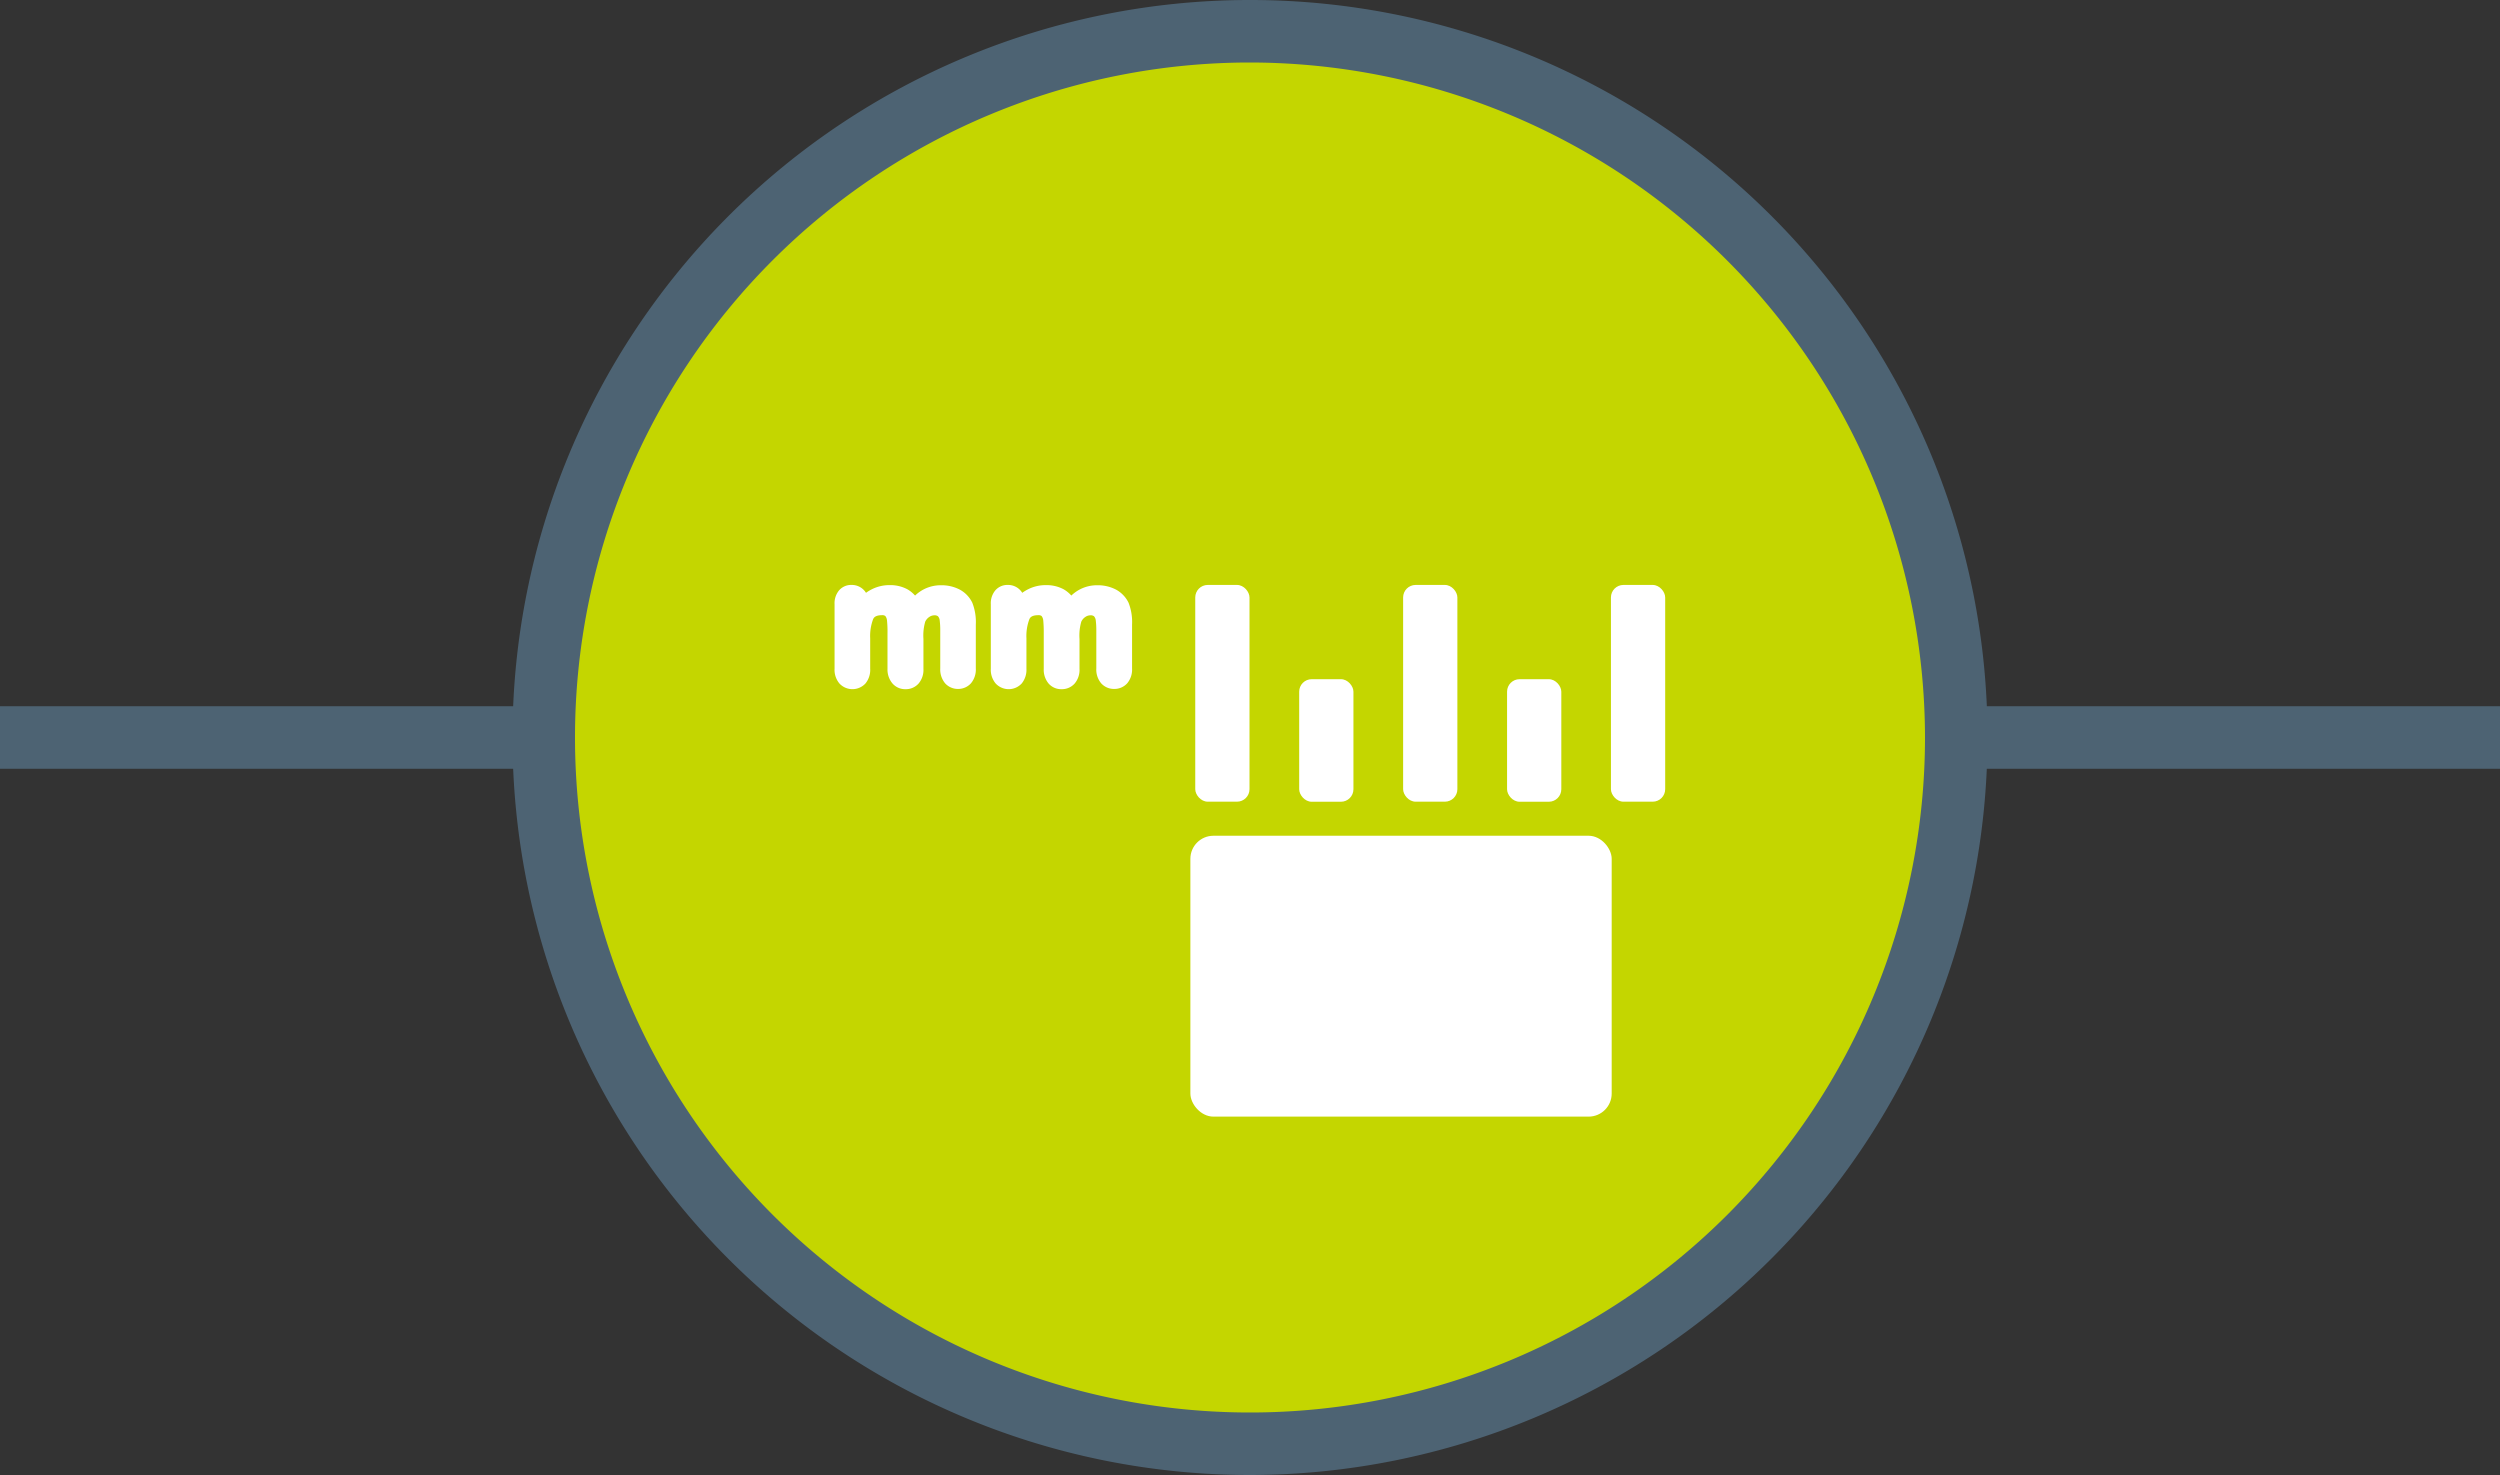
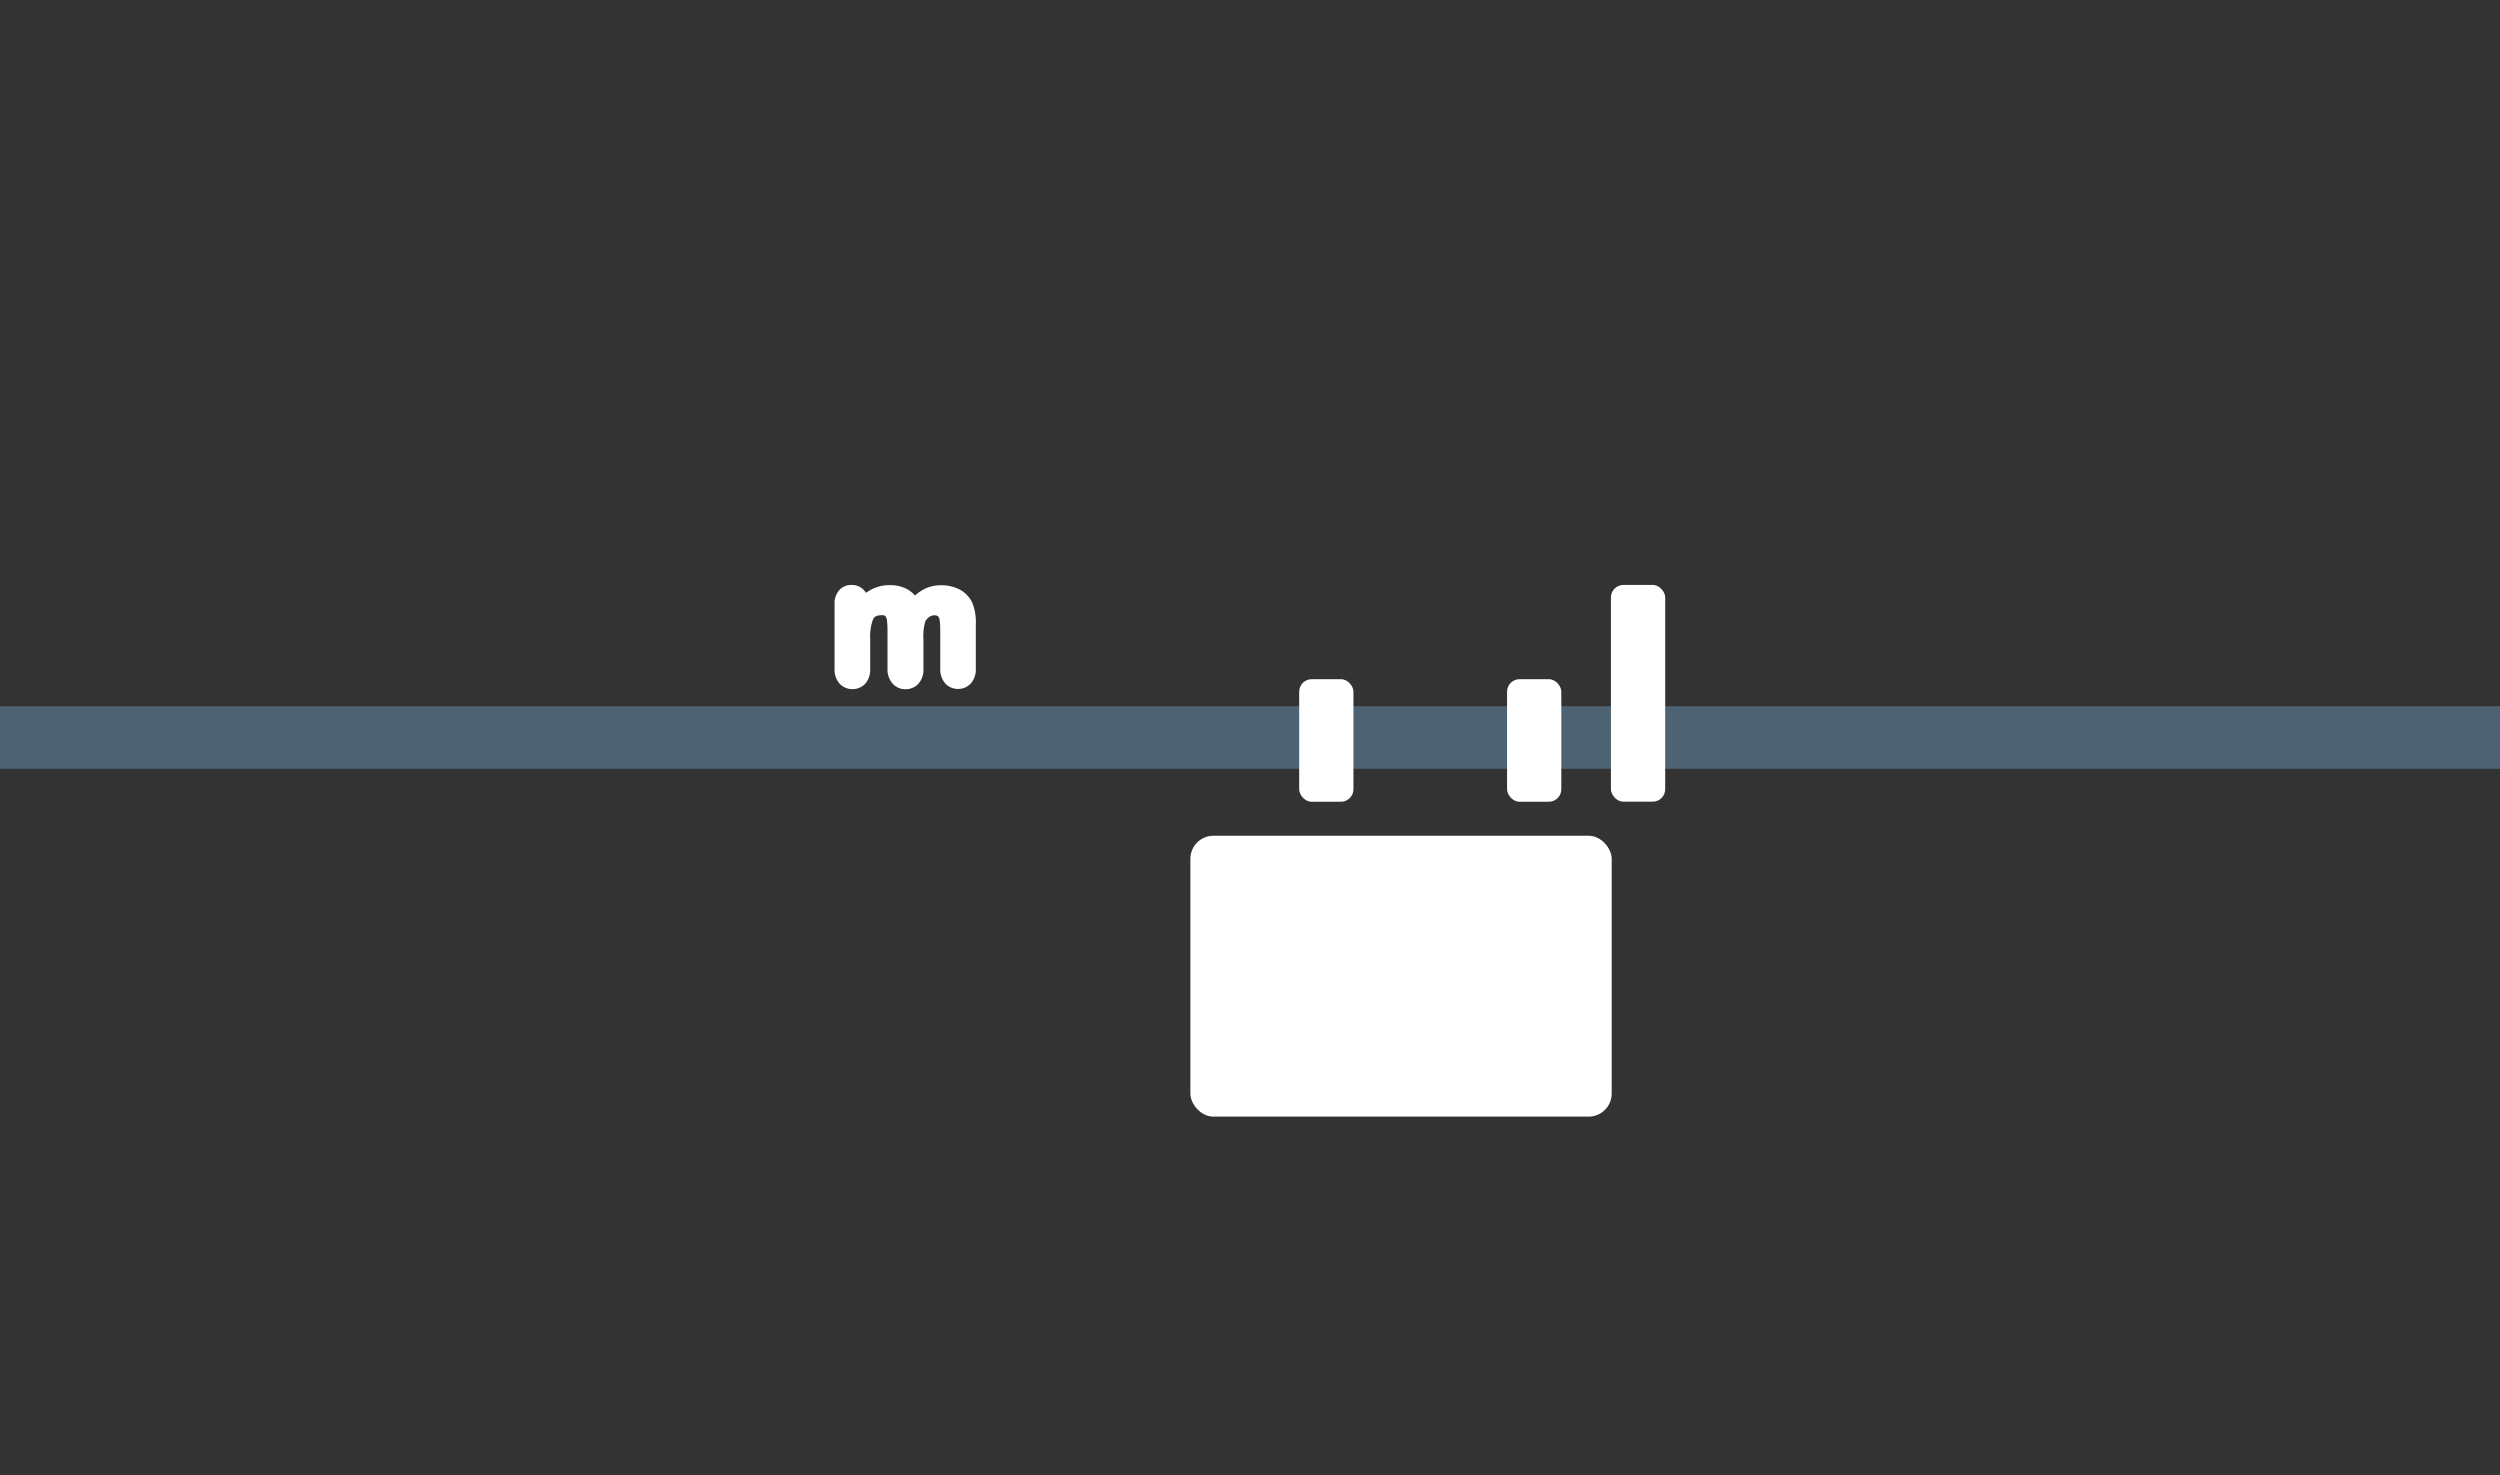
<svg xmlns="http://www.w3.org/2000/svg" id="Layer_1" data-name="Layer 1" viewBox="0 0 400 236">
  <rect x="0" y="0" width="400" height="236" fill="#333333" stroke="none" />
  <defs>
    <style>.cls-1{fill:#4d6373;}.cls-2{fill:#c4d600;}.cls-3{fill:#fff;}</style>
  </defs>
  <title>icon-density-on-white</title>
  <rect class="cls-1" y="113" width="400" height="10" />
-   <circle class="cls-2" cx="200" cy="118" r="113" />
-   <path class="cls-1" d="M200,236A118,118,0,1,1,318,118,118.13,118.13,0,0,1,200,236Zm0-226A108,108,0,1,0,308,118,108.12,108.12,0,0,0,200,10Z" />
  <rect class="cls-3" x="190.46" y="133.72" width="67.41" height="44.94" rx="3.69" />
  <path class="cls-3" d="M153.3,110.23a2.75,2.75,0,0,1-2.08-.9,3.45,3.45,0,0,1-.78-2.37v-6a12.88,12.88,0,0,0-.09-1.72,1.14,1.14,0,0,0-.28-.64.89.89,0,0,0-.58-.15,1.44,1.44,0,0,0-.8.26,1.83,1.83,0,0,0-.65.75,8,8,0,0,0-.29,2.77V107a3.37,3.37,0,0,1-.78,2.37,2.72,2.72,0,0,1-2.09.9,2.68,2.68,0,0,1-2.07-.9A3.43,3.43,0,0,1,142,107v-5.73a17,17,0,0,0-.08-2,1.36,1.36,0,0,0-.27-.71.79.79,0,0,0-.53-.13c-1.13,0-1.33.45-1.42.64a7.67,7.67,0,0,0-.47,3.06V107a3.42,3.42,0,0,1-.76,2.36,2.84,2.84,0,0,1-4.16,0,3.4,3.4,0,0,1-.78-2.37V96.67a3.21,3.21,0,0,1,.72-2.21,2.55,2.55,0,0,1,2-.87,2.66,2.66,0,0,1,2.31,1.26,7.15,7.15,0,0,1,1-.6,6.24,6.24,0,0,1,2.81-.63,5.76,5.76,0,0,1,2.82.67,4.88,4.88,0,0,1,1.22,1,6.12,6.12,0,0,1,1.4-1,5.94,5.94,0,0,1,2.76-.65,6.29,6.29,0,0,1,3,.7,4.71,4.71,0,0,1,2,2.1,8.49,8.49,0,0,1,.56,3.51v7a3.41,3.41,0,0,1-.77,2.37A2.74,2.74,0,0,1,153.3,110.23Z" />
-   <path class="cls-3" d="M178.27,110.23a2.73,2.73,0,0,1-2.08-.9,3.4,3.4,0,0,1-.78-2.37v-6a12.88,12.88,0,0,0-.09-1.72,1.21,1.21,0,0,0-.28-.64.89.89,0,0,0-.58-.15,1.44,1.44,0,0,0-.8.26,1.83,1.83,0,0,0-.65.75,8,8,0,0,0-.29,2.77V107a3.37,3.37,0,0,1-.78,2.37,2.73,2.73,0,0,1-2.1.9,2.67,2.67,0,0,1-2.06-.9A3.43,3.43,0,0,1,167,107v-5.73a19.59,19.59,0,0,0-.08-2,1.36,1.36,0,0,0-.27-.71.79.79,0,0,0-.53-.13c-1.13,0-1.33.45-1.42.64a7.67,7.67,0,0,0-.47,3.06V107a3.47,3.47,0,0,1-.76,2.36,2.84,2.84,0,0,1-4.16,0,3.4,3.4,0,0,1-.78-2.37V96.67a3.21,3.21,0,0,1,.72-2.21,2.55,2.55,0,0,1,2-.87,2.66,2.66,0,0,1,2.31,1.26,7.15,7.15,0,0,1,1-.6,6.24,6.24,0,0,1,2.81-.63,5.79,5.79,0,0,1,2.82.67,4.88,4.88,0,0,1,1.22,1,6.12,6.12,0,0,1,1.4-1,5.94,5.94,0,0,1,2.76-.65,6.29,6.29,0,0,1,3,.7,4.76,4.76,0,0,1,2,2.1,8.49,8.49,0,0,1,.56,3.51v7a3.41,3.41,0,0,1-.77,2.37A2.74,2.74,0,0,1,178.27,110.23Z" />
-   <rect class="cls-3" x="191.24" y="93.59" width="8.68" height="34.68" rx="2" />
  <rect class="cls-3" x="207.87" y="108.67" width="8.68" height="19.61" rx="2" />
  <rect class="cls-3" x="241.13" y="108.67" width="8.68" height="19.61" rx="2" />
-   <rect class="cls-3" x="224.5" y="93.59" width="8.68" height="34.68" rx="2" />
  <rect class="cls-3" x="257.75" y="93.59" width="8.68" height="34.68" rx="2" />
</svg>